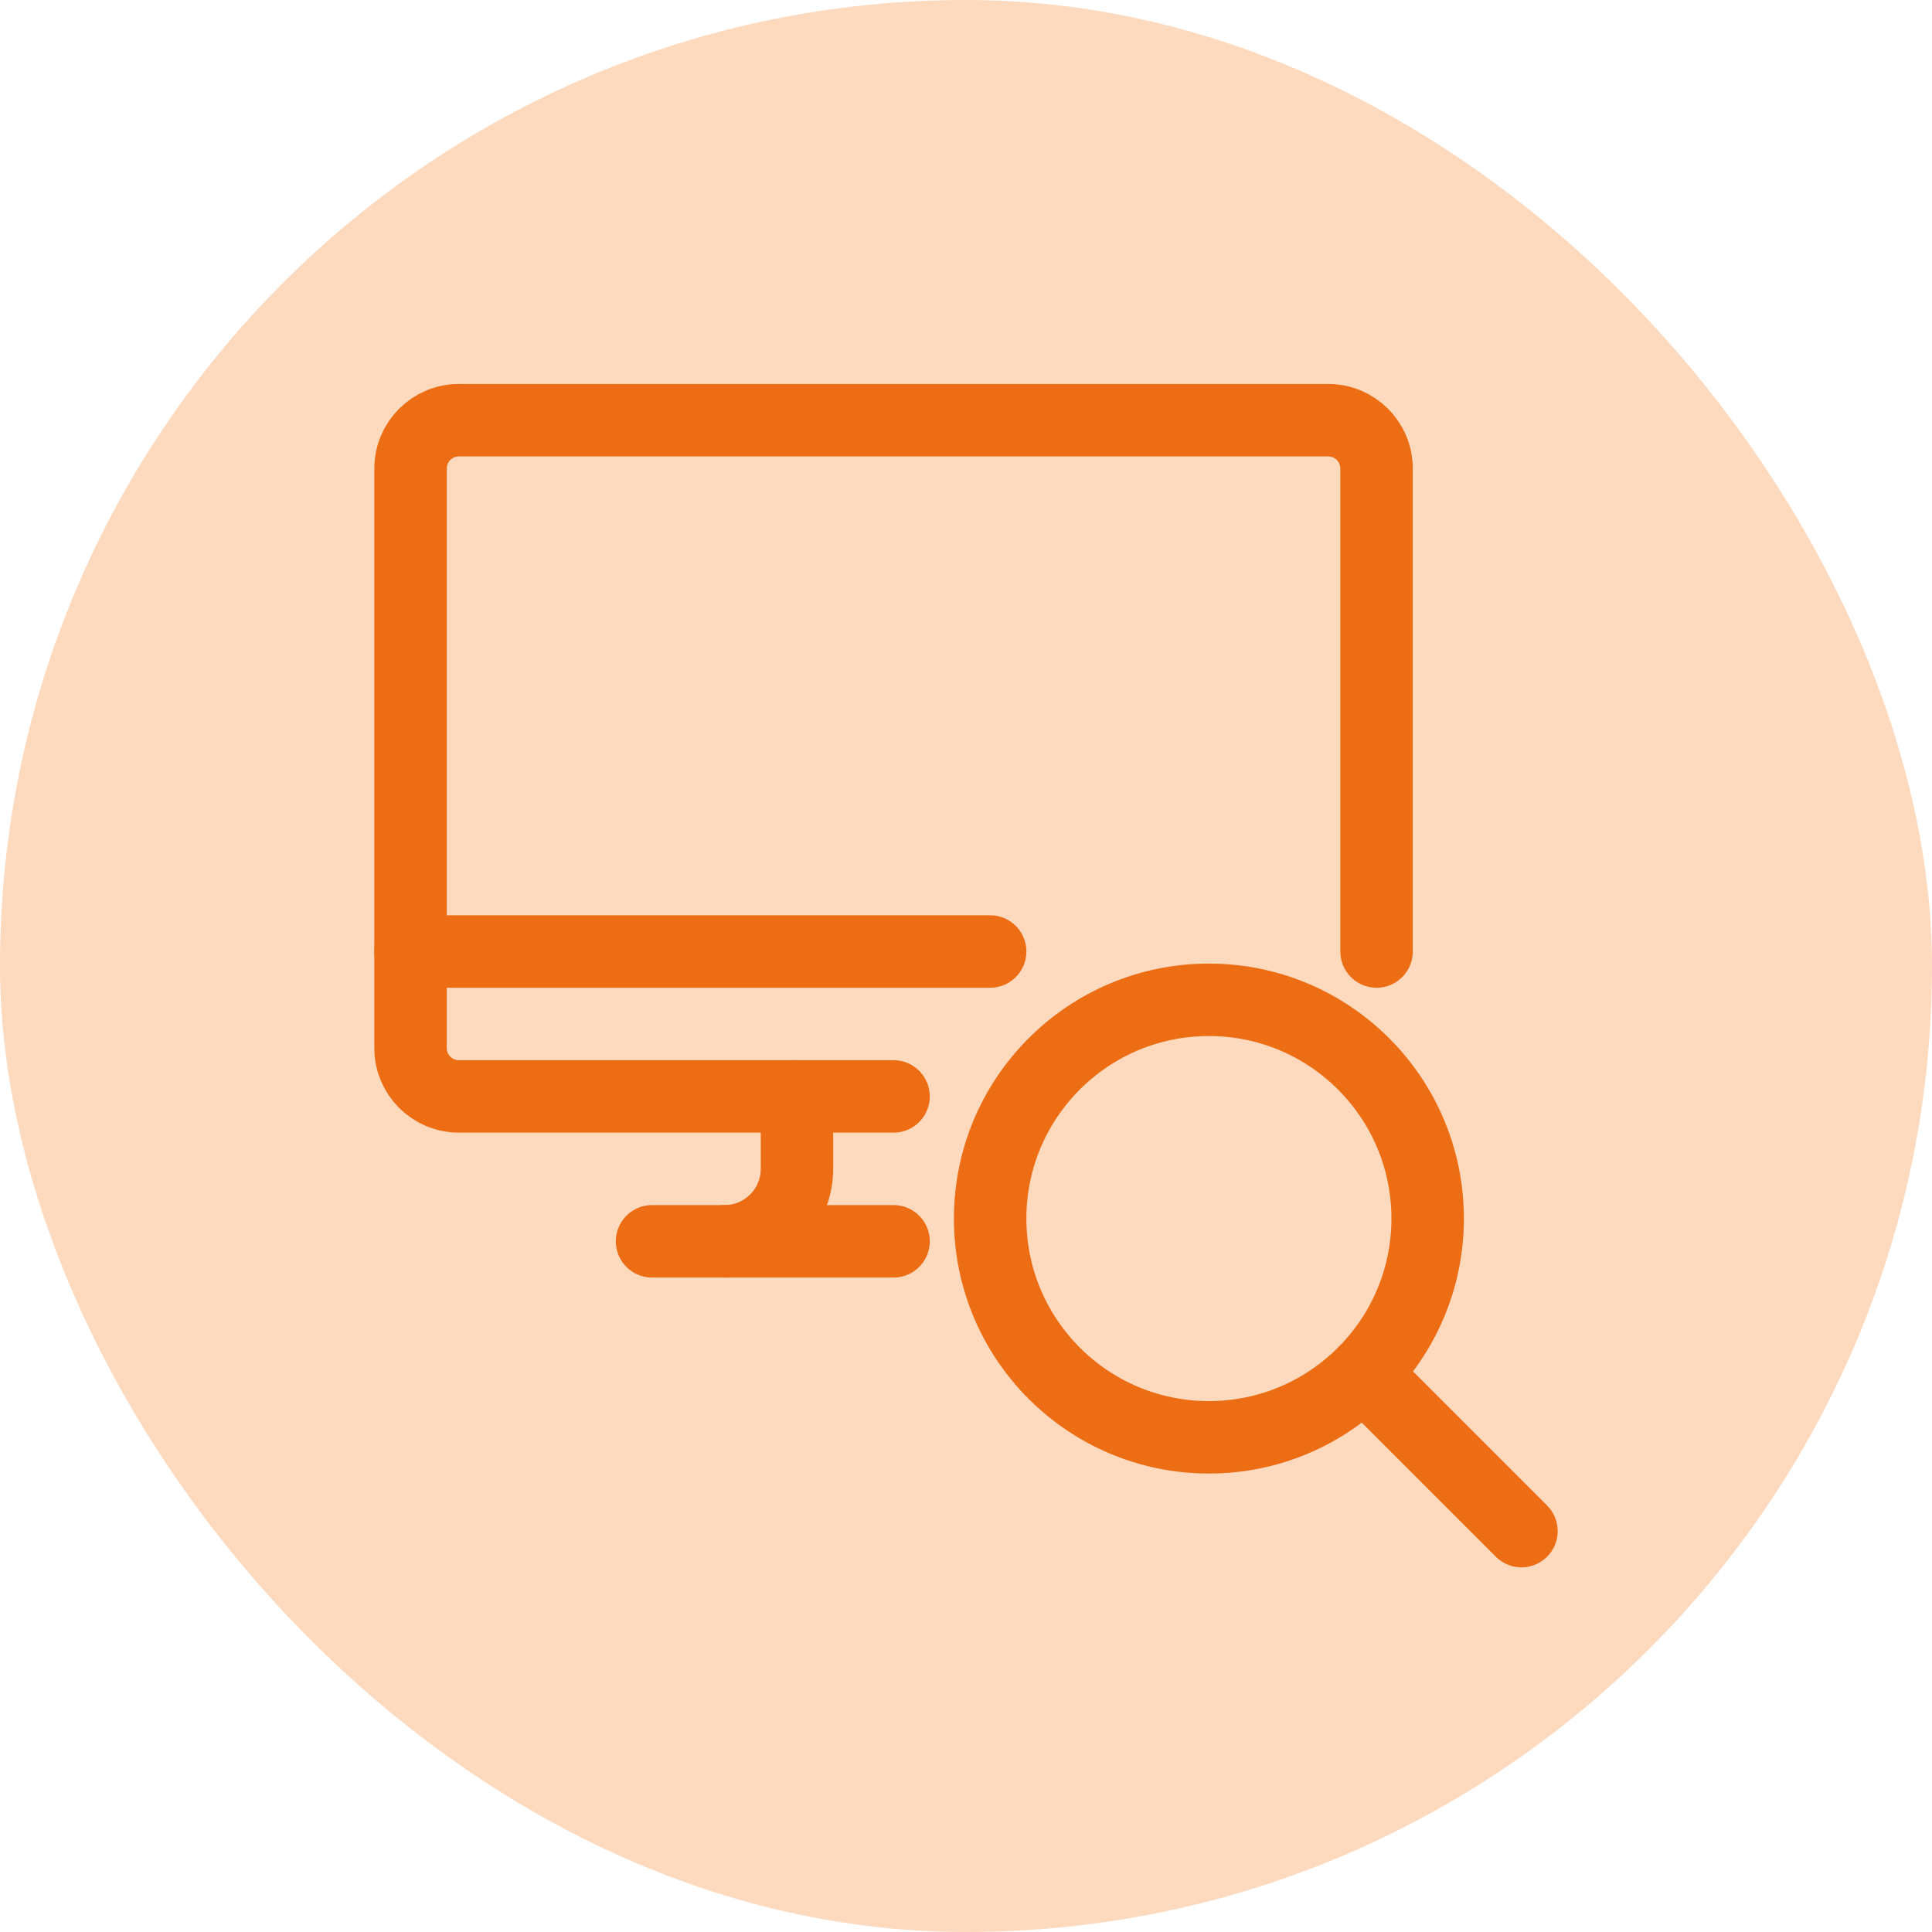
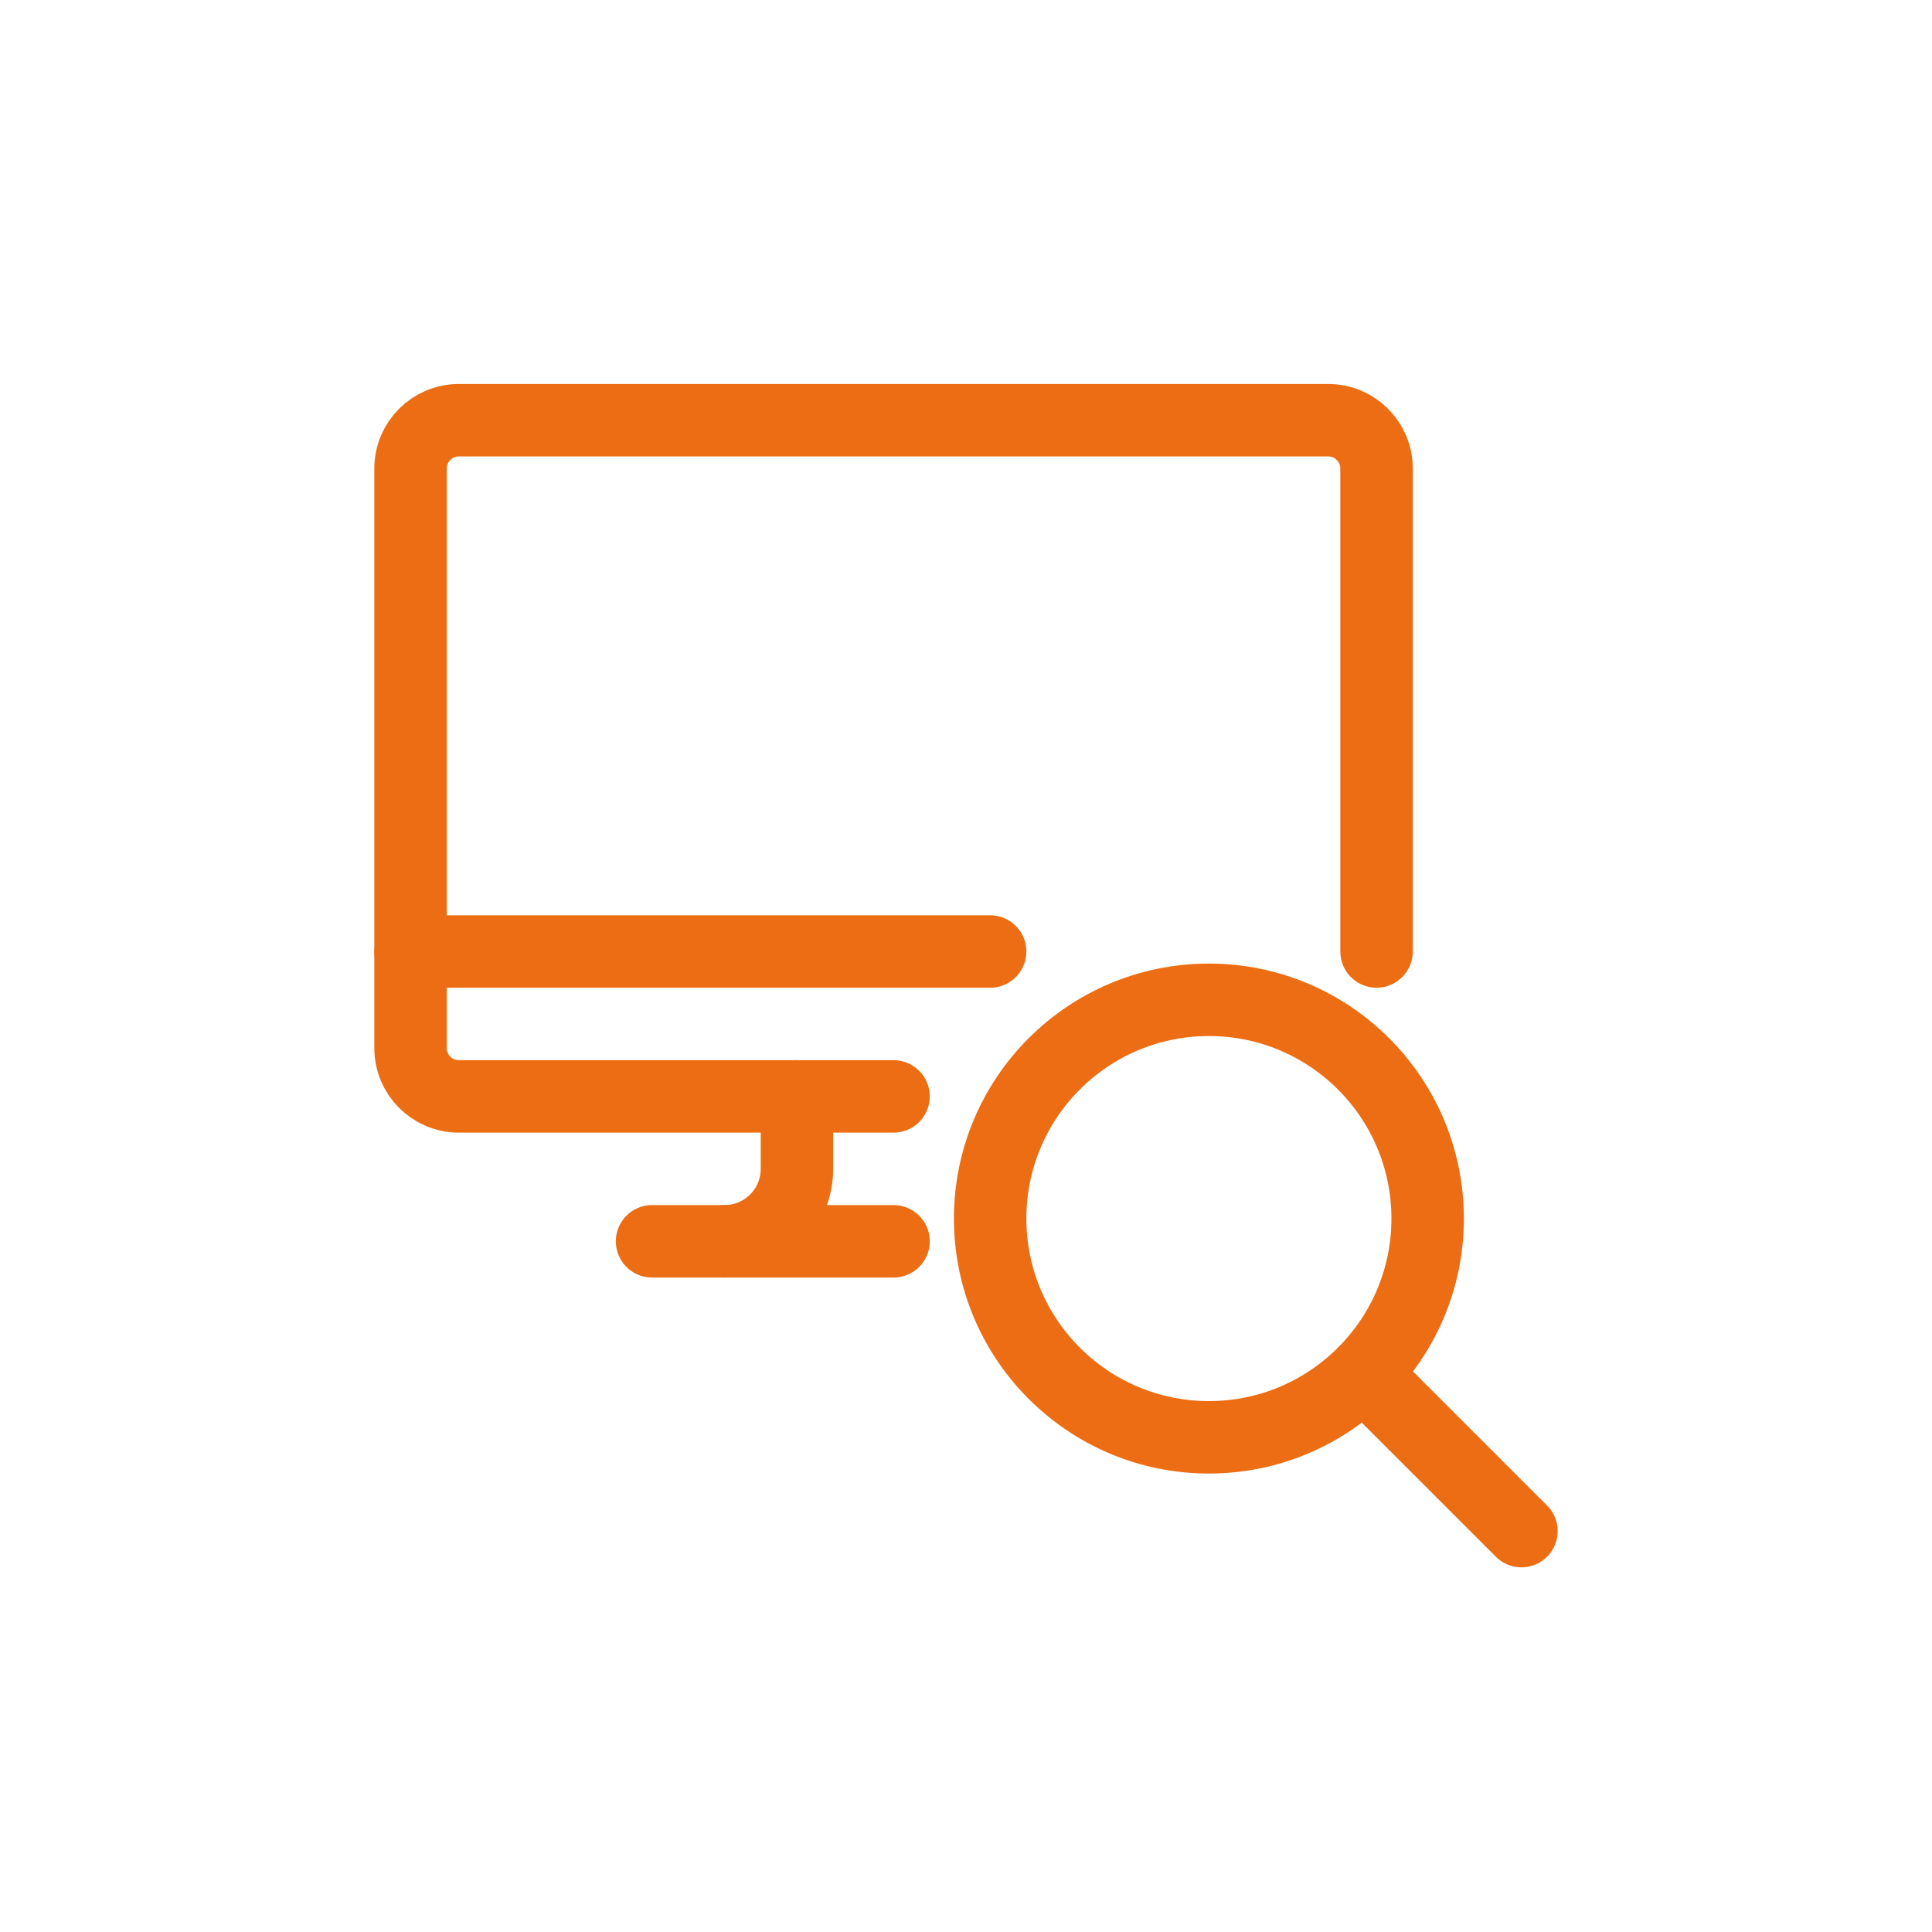
<svg xmlns="http://www.w3.org/2000/svg" width="40" height="40" viewBox="0 0 40 40" fill="none">
-   <rect width="40" height="40" rx="20" fill="#FDD9BE" />
  <path d="M13.5 25.7H18.5" stroke="#EC6D13" stroke-width="1.5" stroke-linecap="round" stroke-linejoin="round" />
  <path d="M8.5 19.7H20.5" stroke="#EC6D13" stroke-width="1.5" stroke-linecap="round" stroke-linejoin="round" />
  <path d="M16.5 22.7V24.2C16.5 25.028 15.828 25.7 15 25.7" stroke="#EC6D13" stroke-width="1.5" stroke-linecap="round" stroke-linejoin="round" />
  <path d="M28.5 19.7V9.7C28.5 9.148 28.052 8.7 27.5 8.7H9.5C8.948 8.7 8.5 9.148 8.5 9.7V21.7C8.5 22.252 8.948 22.7 9.5 22.7H18.5" stroke="#EC6D13" stroke-width="1.5" stroke-linecap="round" stroke-linejoin="round" />
  <path fill-rule="evenodd" clip-rule="evenodd" d="M25.029 29.758C27.53 29.758 29.558 27.73 29.558 25.229C29.558 22.728 27.53 20.7 25.029 20.7C22.528 20.7 20.5 22.728 20.5 25.229C20.5 27.73 22.528 29.758 25.029 29.758Z" stroke="#EC6D13" stroke-width="1.5" stroke-linecap="round" stroke-linejoin="round" />
  <path d="M31.5 31.7L28.232 28.432" stroke="#EC6D13" stroke-width="1.5" stroke-linecap="round" stroke-linejoin="round" />
</svg>